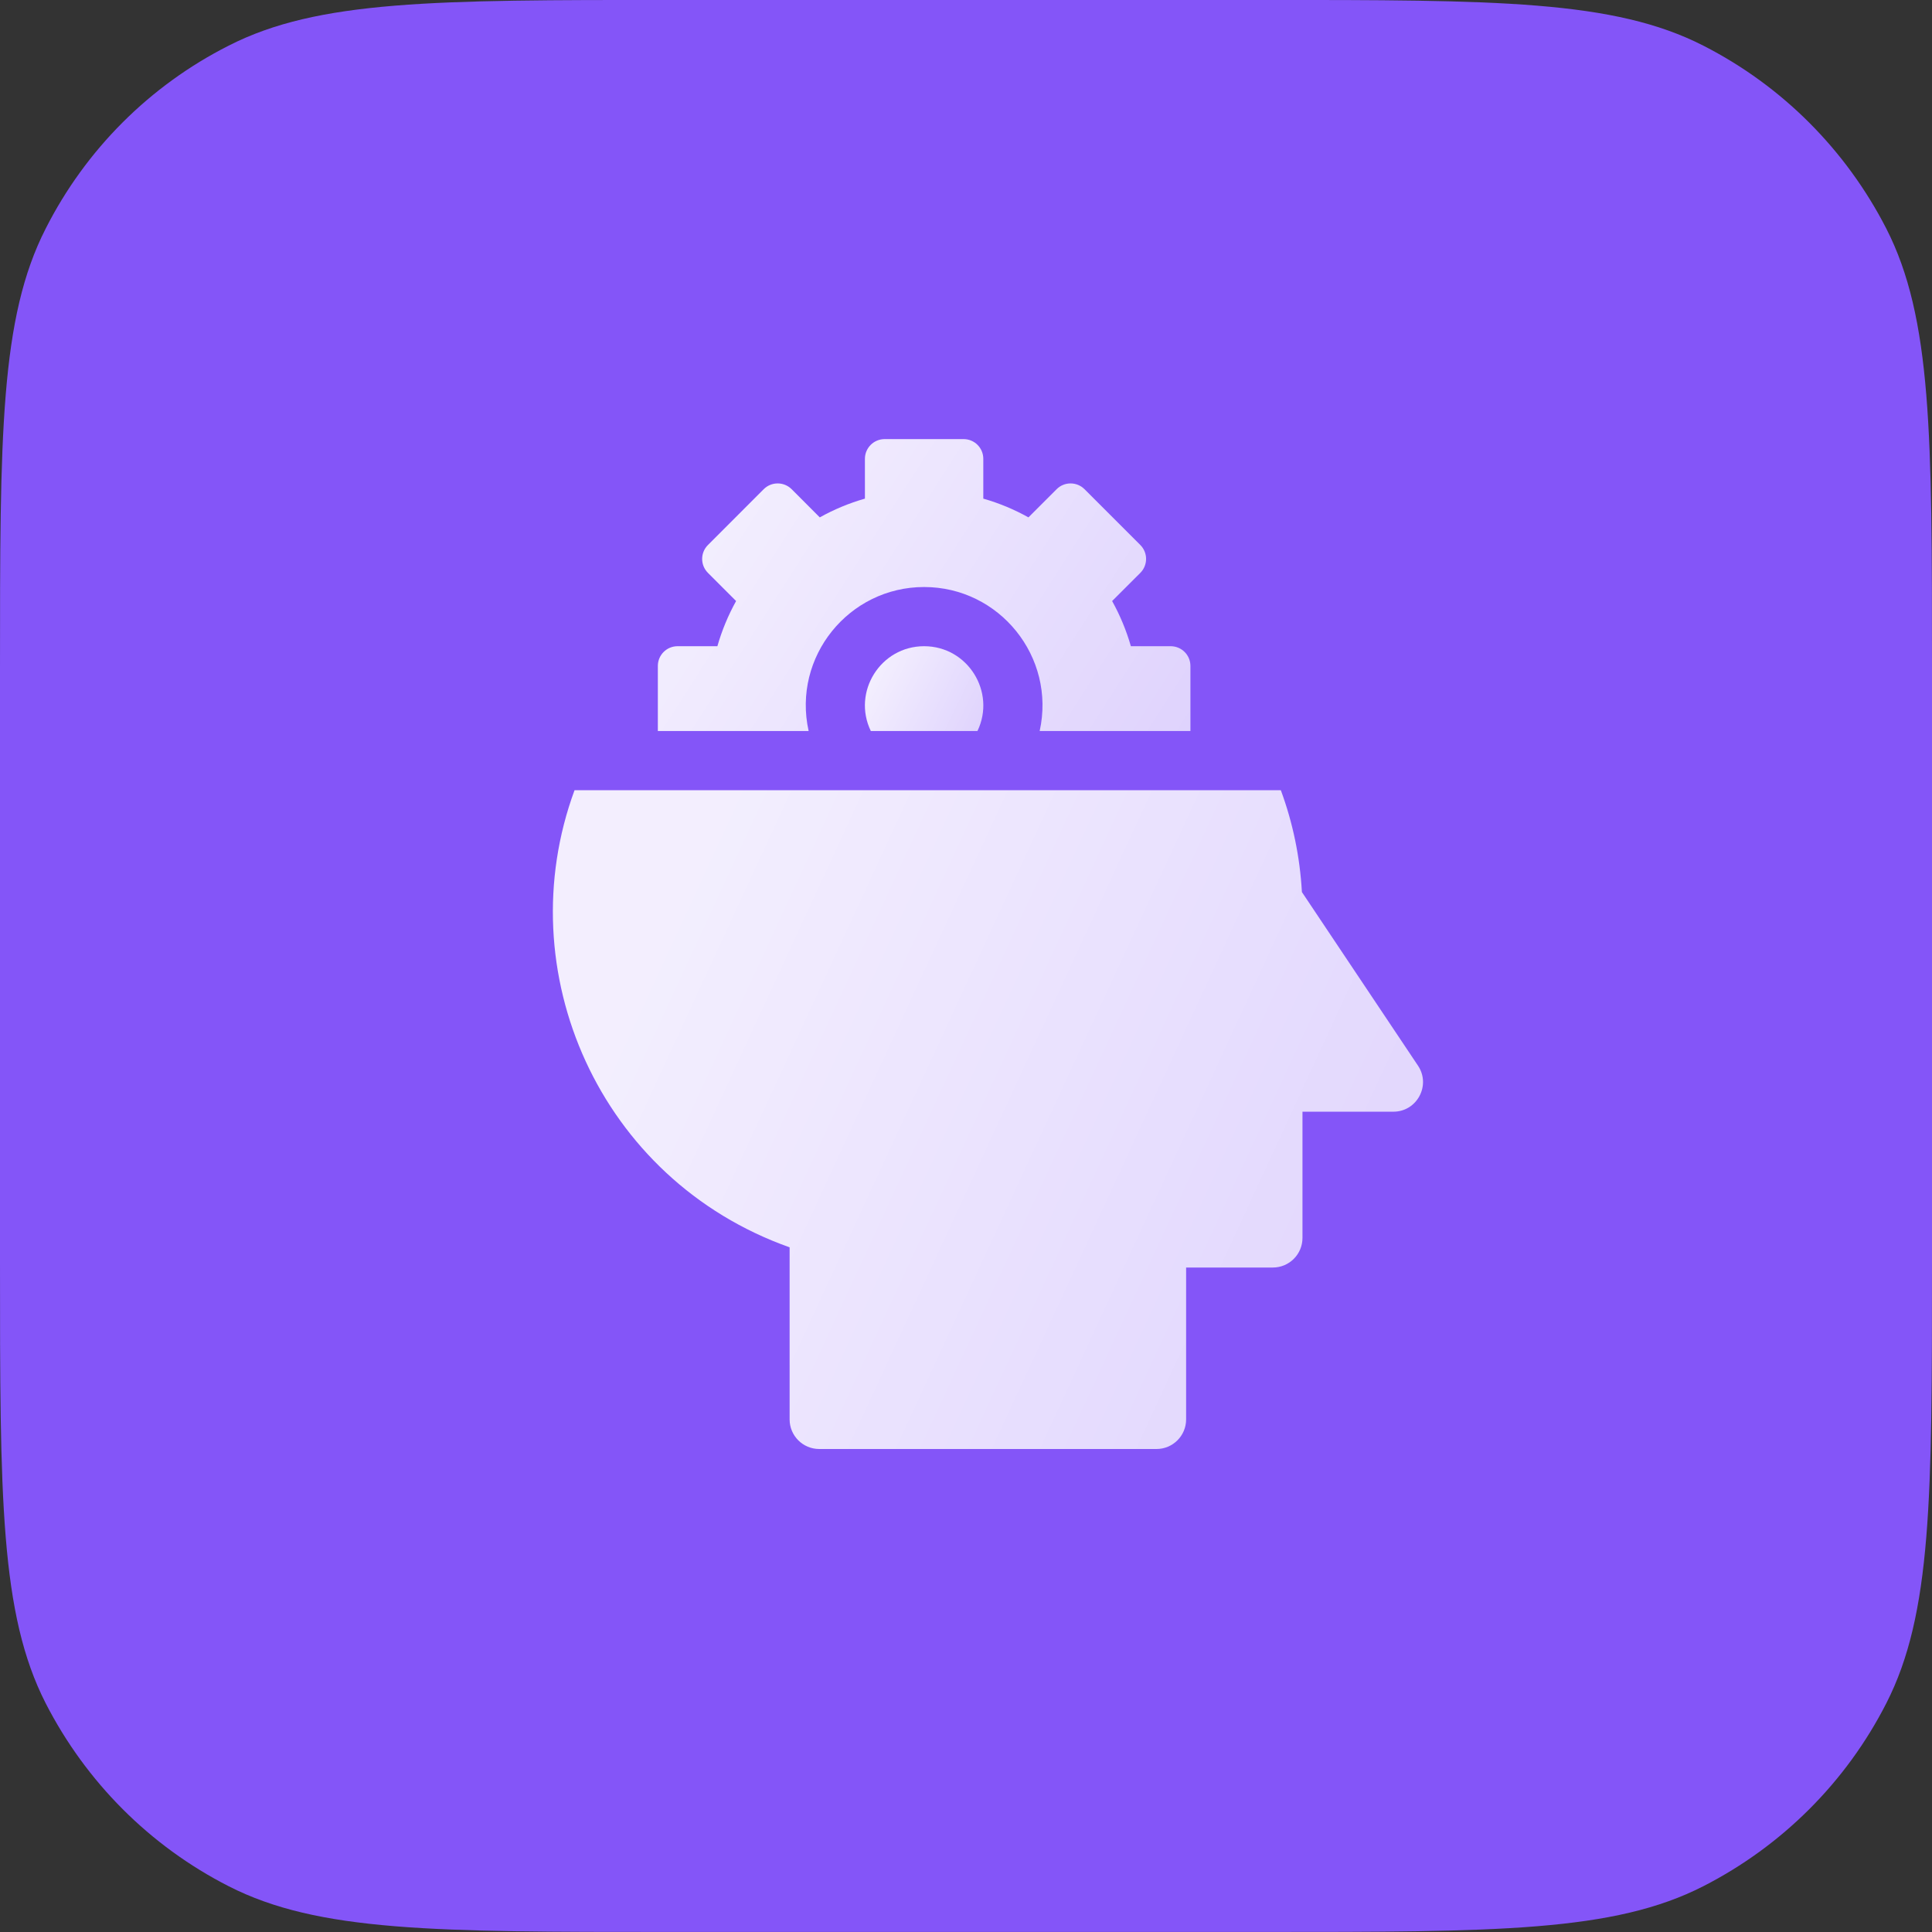
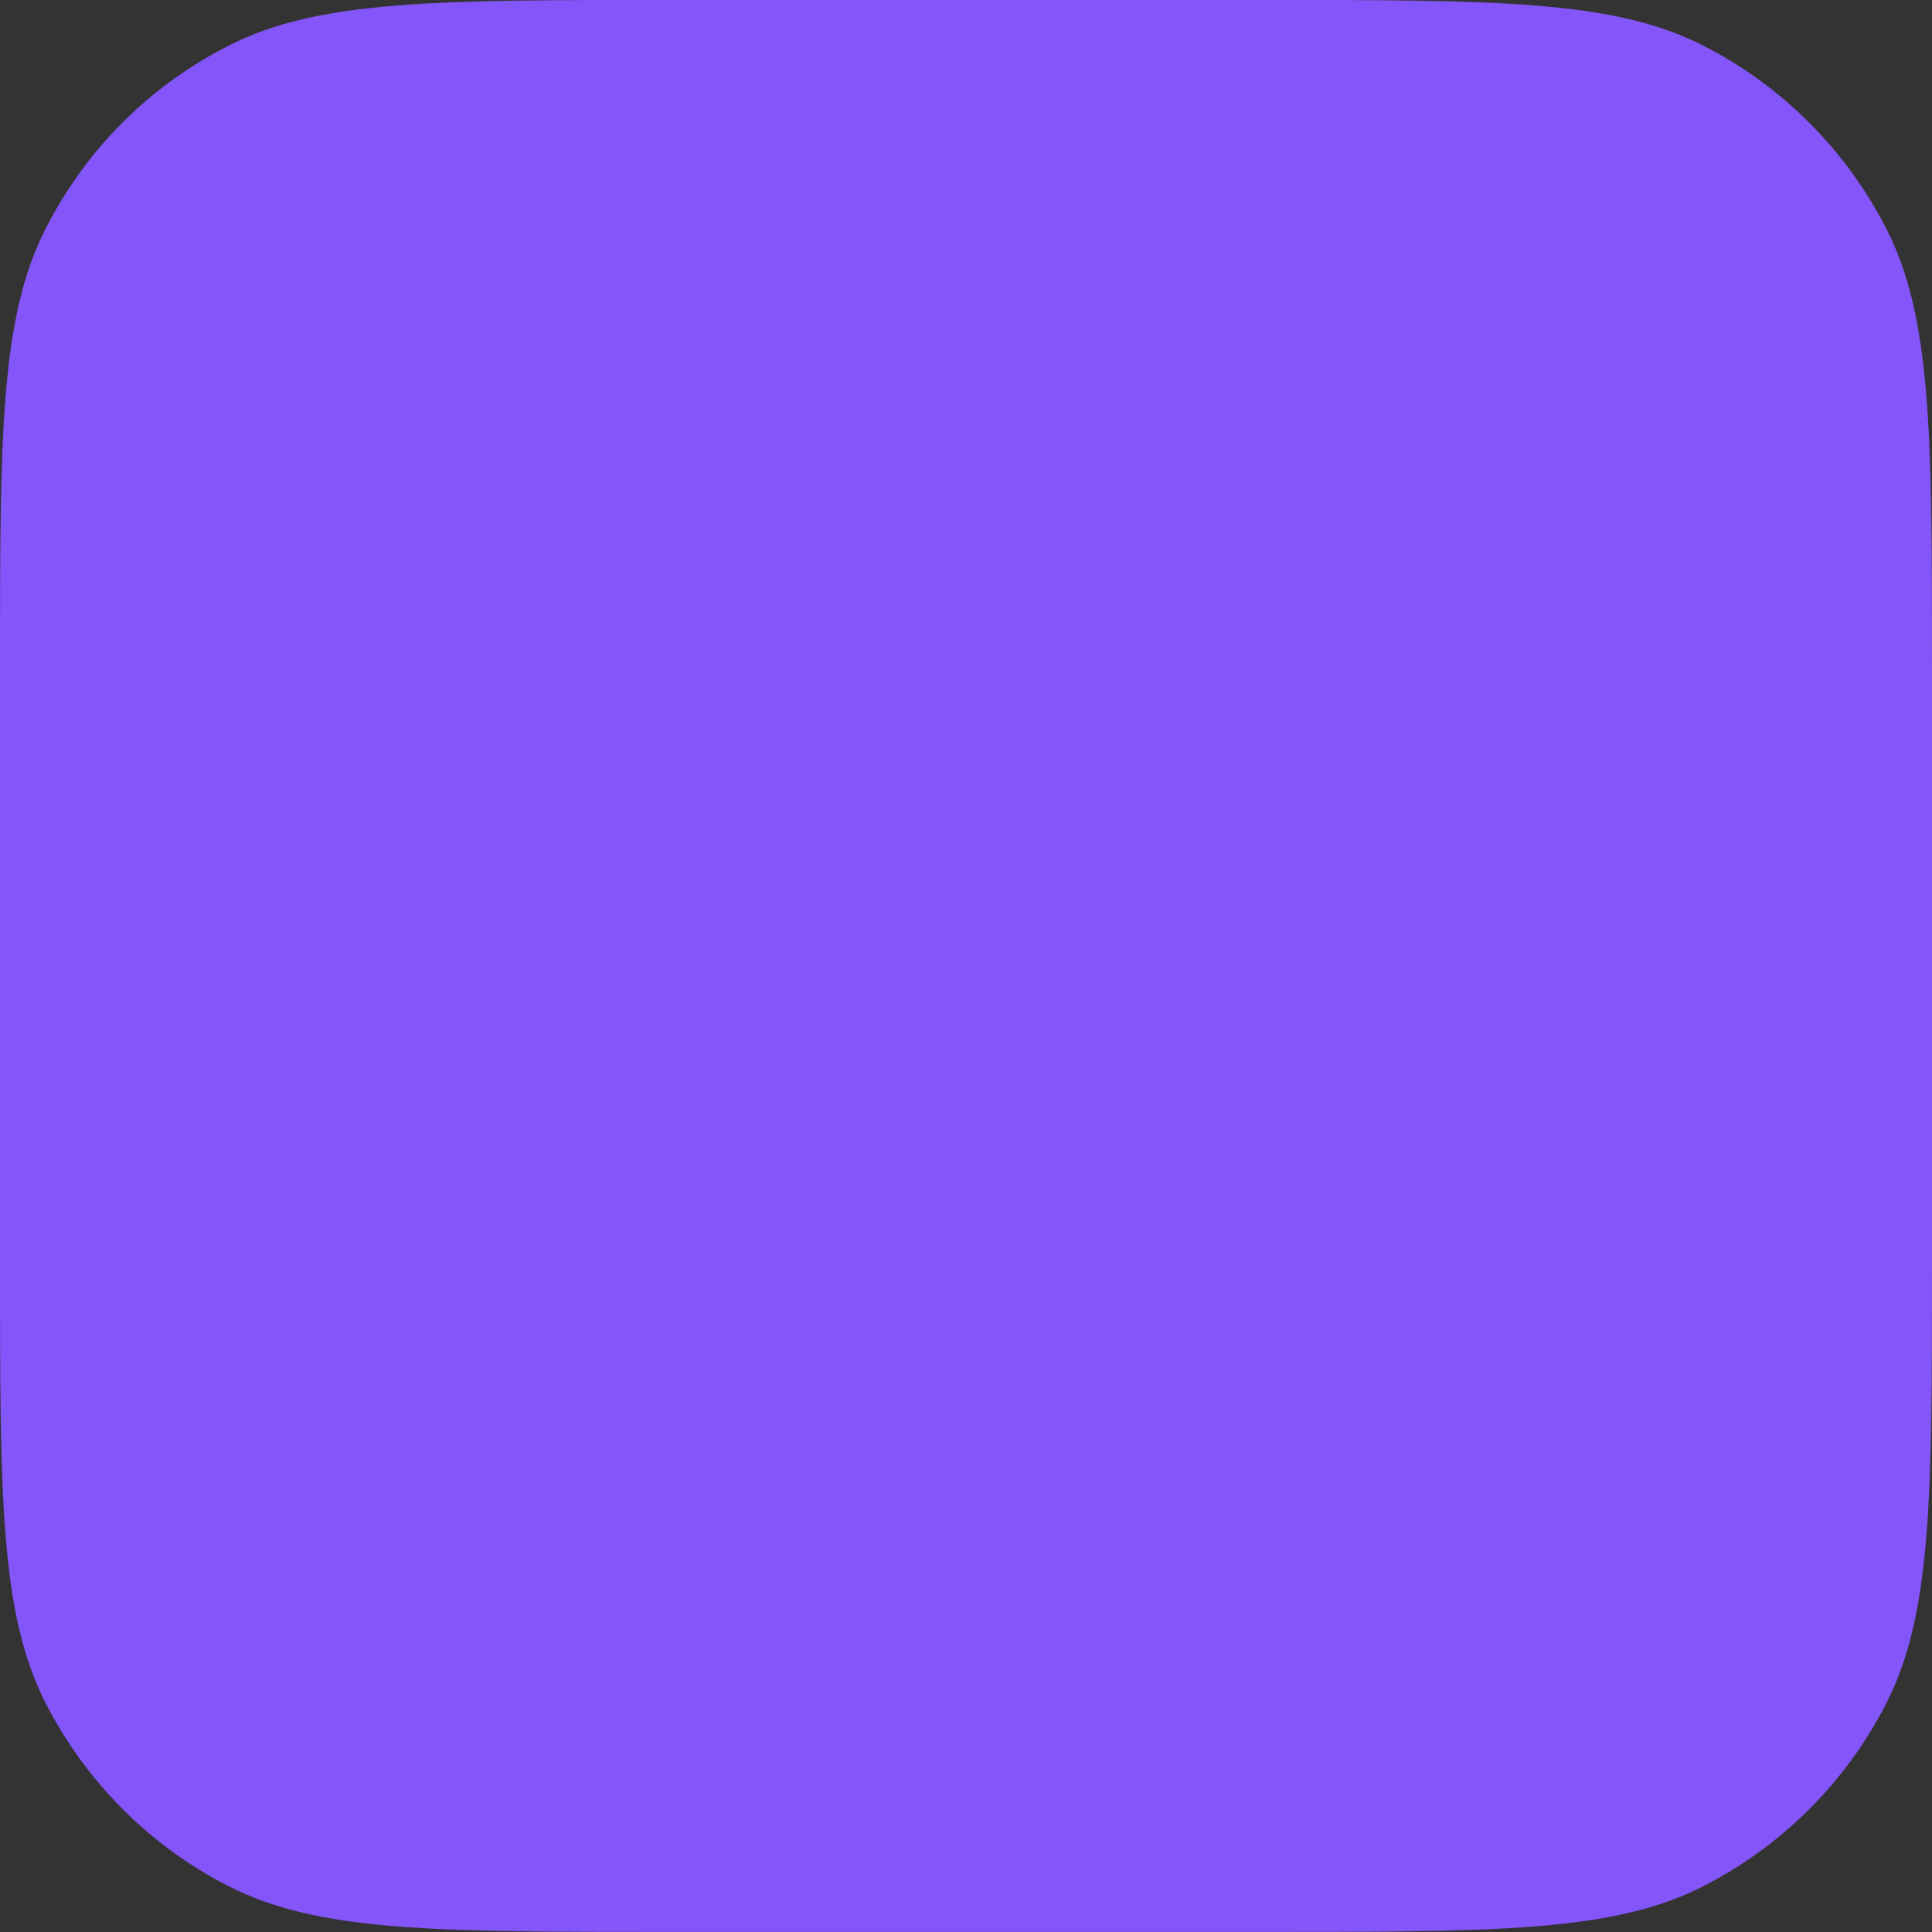
<svg xmlns="http://www.w3.org/2000/svg" width="44" height="44" viewBox="0 0 44 44" fill="none">
  <rect x="0" y="0" width="44" height="44" fill="#333333" stroke="none" />
  <g clip-path="url(#clip0_1_170)">
    <g clip-path="url(#clip1_1_170)">
      <path d="M0 15.252C0 9.913 0 7.244 1.041 5.205C1.951 3.409 3.41 1.949 5.207 1.04C7.245 -0.001 9.915 -0.001 15.253 -0.001H28.747C34.085 -0.001 36.755 -0.001 38.793 1.04C40.59 1.957 42.042 3.416 42.959 5.205C44 7.244 44 9.913 44 15.252V28.745C44 34.084 44 36.753 42.959 38.792C42.042 40.589 40.583 42.041 38.793 42.957C36.755 43.999 34.085 43.999 28.747 43.999H15.253C9.915 43.999 7.245 43.999 5.207 42.957C3.41 42.041 1.958 40.581 1.041 38.792C0 36.753 0 34.084 0 28.745V15.252Z" fill="#8455F8" />
    </g>
    <g clip-path="url(#clip2_1_170)">
      <path d="M19.832 16.648H22.261C22.688 15.762 22.042 14.717 21.046 14.717C20.052 14.717 19.403 15.76 19.832 16.648Z" fill="url(#paint0_linear_1_170)" />
-       <path d="M21.046 13.369C22.763 13.369 24.05 14.962 23.678 16.648H27.111V15.166C27.111 14.918 26.91 14.717 26.661 14.717H25.755C25.651 14.355 25.507 14.011 25.328 13.688L25.97 13.047C26.145 12.871 26.145 12.587 25.97 12.412L24.699 11.141C24.524 10.966 24.239 10.966 24.064 11.141L23.422 11.783C23.1 11.603 22.756 11.459 22.394 11.356V10.449C22.394 10.201 22.193 10 21.945 10H20.148C19.9 10 19.698 10.201 19.698 10.449V11.356C19.337 11.459 18.992 11.603 18.67 11.783L18.029 11.141C17.853 10.966 17.569 10.966 17.393 11.141L16.123 12.412C15.947 12.587 15.947 12.871 16.123 13.047L16.764 13.688C16.585 14.011 16.441 14.355 16.338 14.717H15.431C15.183 14.717 14.982 14.918 14.982 15.166V16.648H18.416C18.041 14.957 19.333 13.369 21.046 13.369Z" fill="url(#paint1_linear_1_170)" />
      <path d="M32.294 24.27L29.65 20.316C29.605 19.515 29.444 18.739 29.17 17.996H13.085C11.568 22.116 13.643 26.867 17.983 28.407V32.326C17.983 32.698 18.285 33 18.657 33H26.339C26.711 33 27.013 32.698 27.013 32.326V28.867H28.989C29.361 28.867 29.663 28.565 29.663 28.193V25.318H31.734C32.271 25.318 32.593 24.717 32.294 24.27Z" fill="url(#paint2_linear_1_170)" />
    </g>
  </g>
  <defs>
    <linearGradient id="paint0_linear_1_170" x1="19.838" y1="15.638" x2="22.905" y2="17.137" gradientUnits="userSpaceOnUse">
      <stop stop-color="white" stop-opacity="0.9" />
      <stop offset="1" stop-color="white" stop-opacity="0.7" />
    </linearGradient>
    <linearGradient id="paint1_linear_1_170" x1="15.614" y1="13.169" x2="27.748" y2="20.92" gradientUnits="userSpaceOnUse">
      <stop stop-color="white" stop-opacity="0.9" />
      <stop offset="1" stop-color="white" stop-opacity="0.7" />
    </linearGradient>
    <linearGradient id="paint2_linear_1_170" x1="13.624" y1="25.148" x2="36.622" y2="35.783" gradientUnits="userSpaceOnUse">
      <stop stop-color="white" stop-opacity="0.9" />
      <stop offset="1" stop-color="white" stop-opacity="0.7" />
    </linearGradient>
    <clipPath id="clip0_1_170">
      <rect width="44" height="44" fill="white" />
    </clipPath>
    <clipPath id="clip1_1_170">
      <rect width="44" height="44" fill="white" transform="translate(0 -0.001)" />
    </clipPath>
    <clipPath id="clip2_1_170">
-       <rect width="23" height="23" fill="white" transform="translate(11 10)" />
-     </clipPath>
+       </clipPath>
  </defs>
</svg>